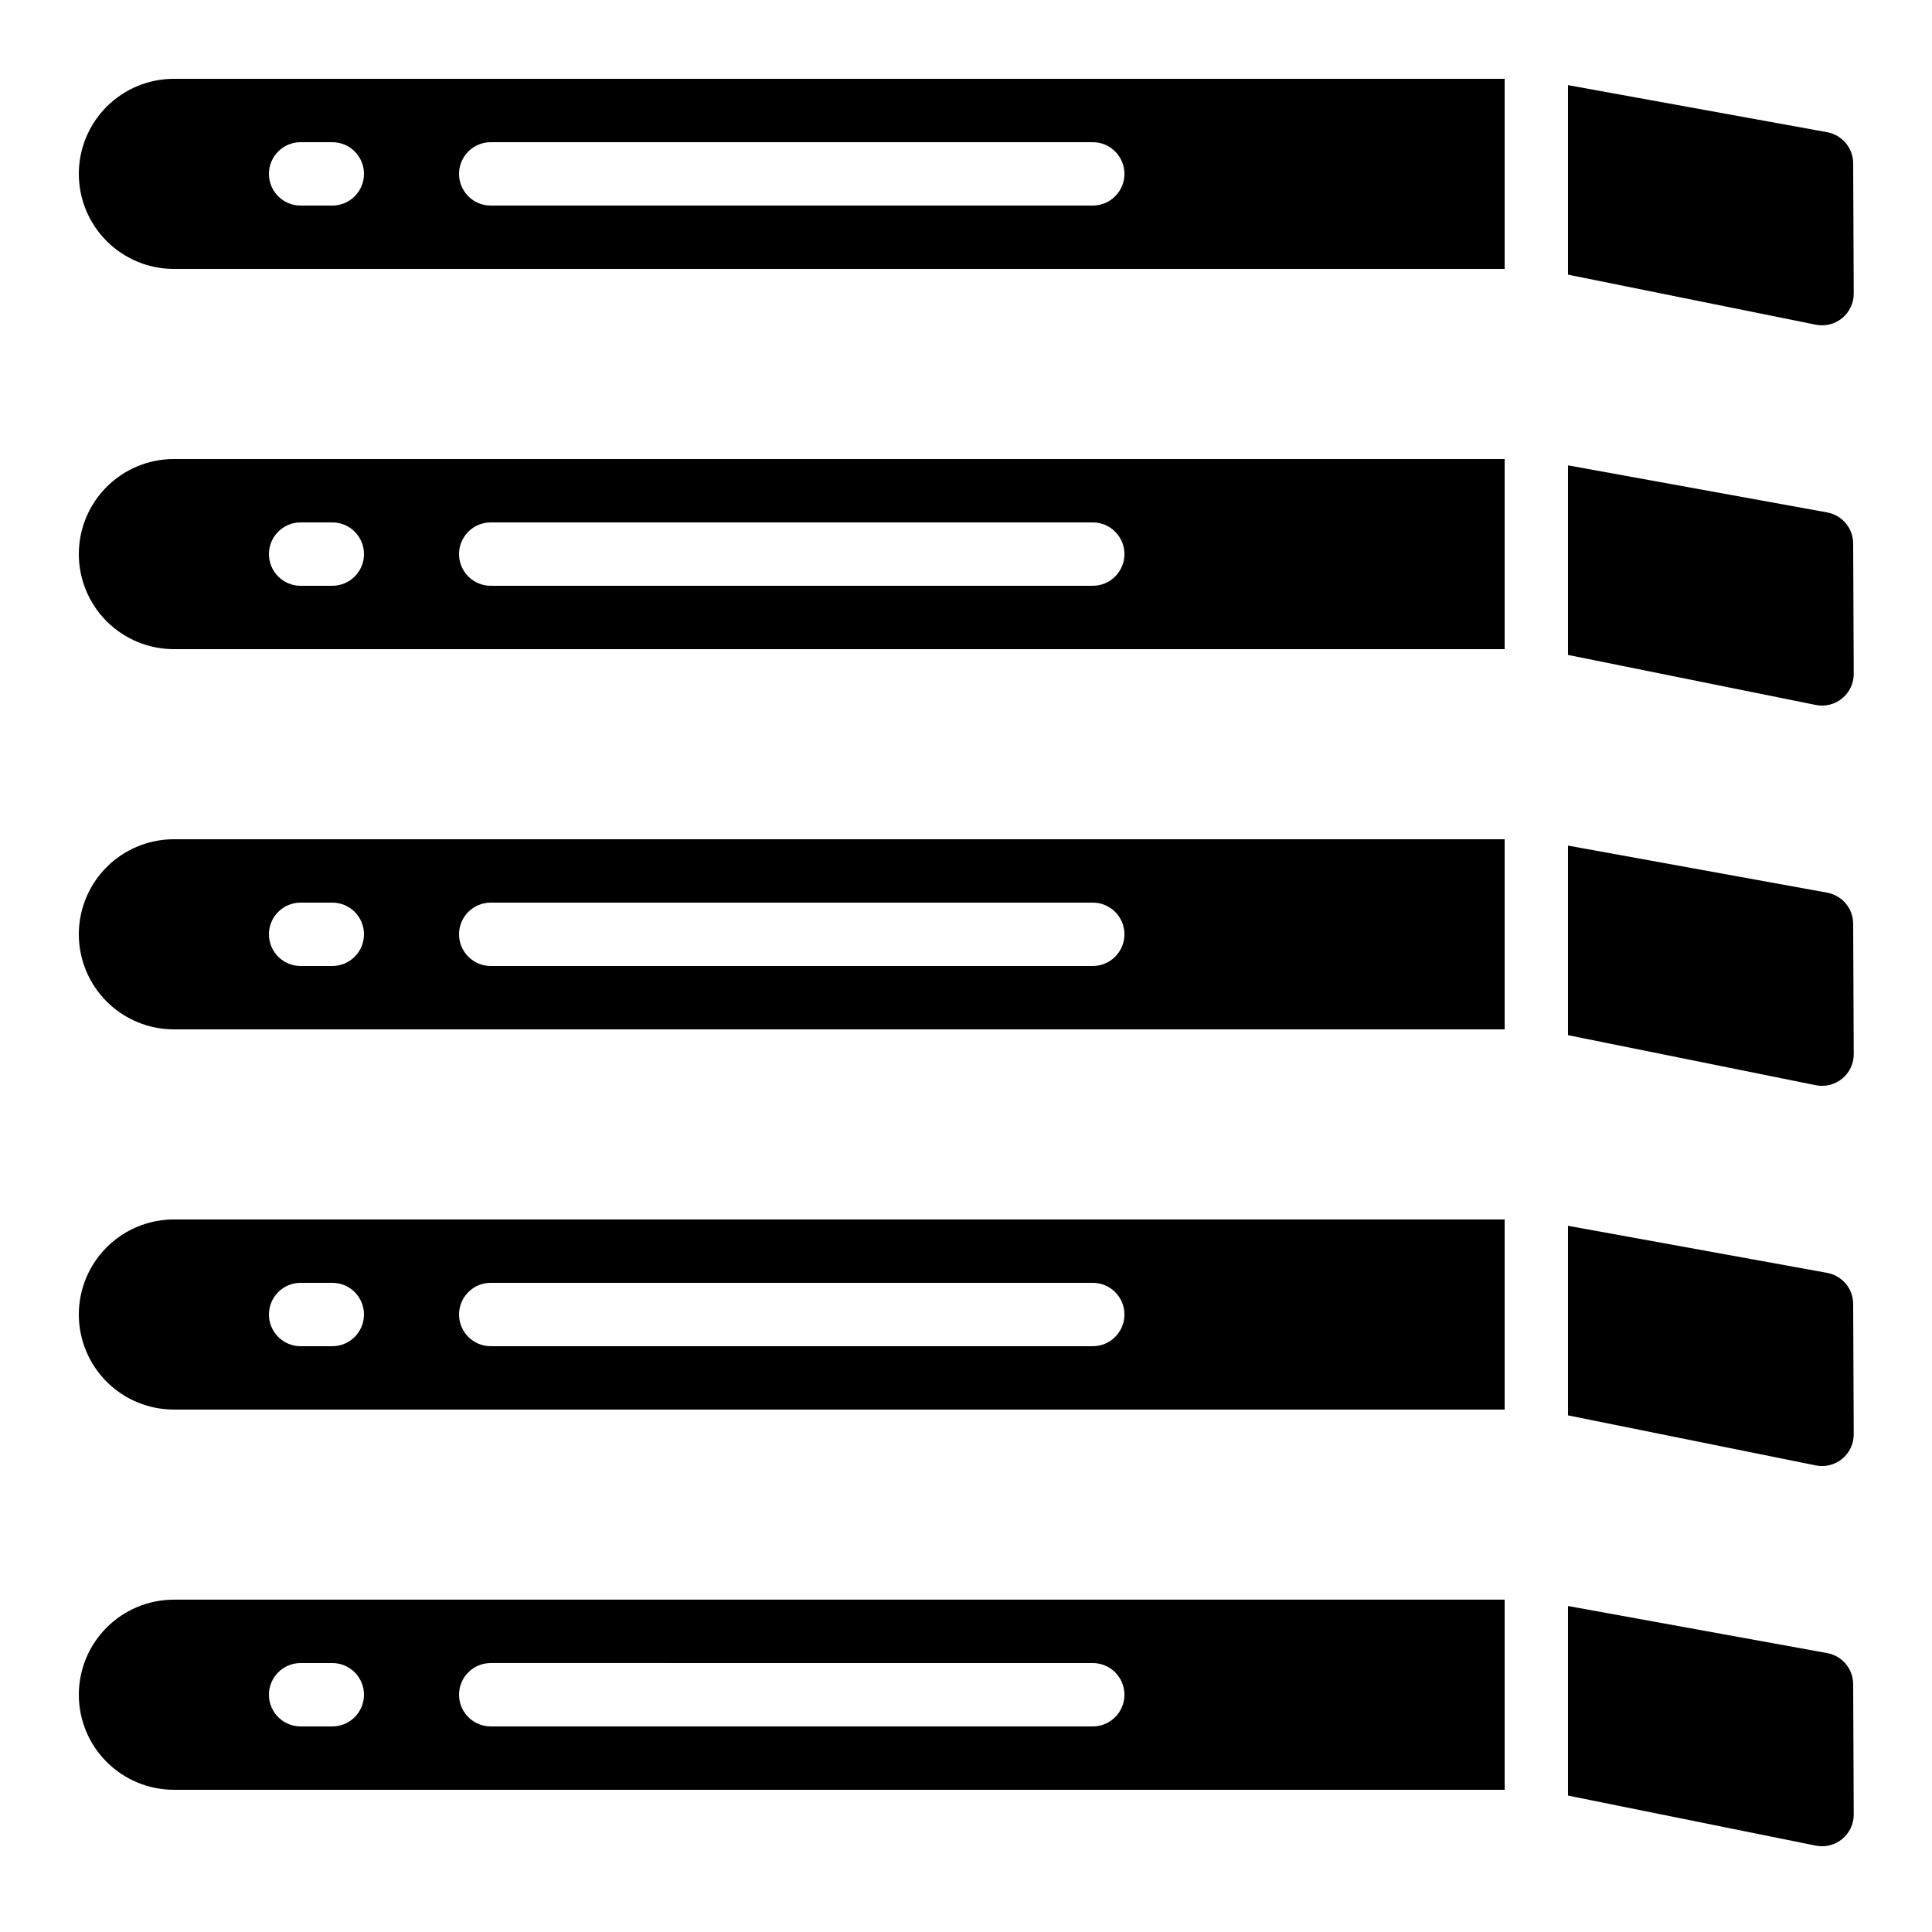
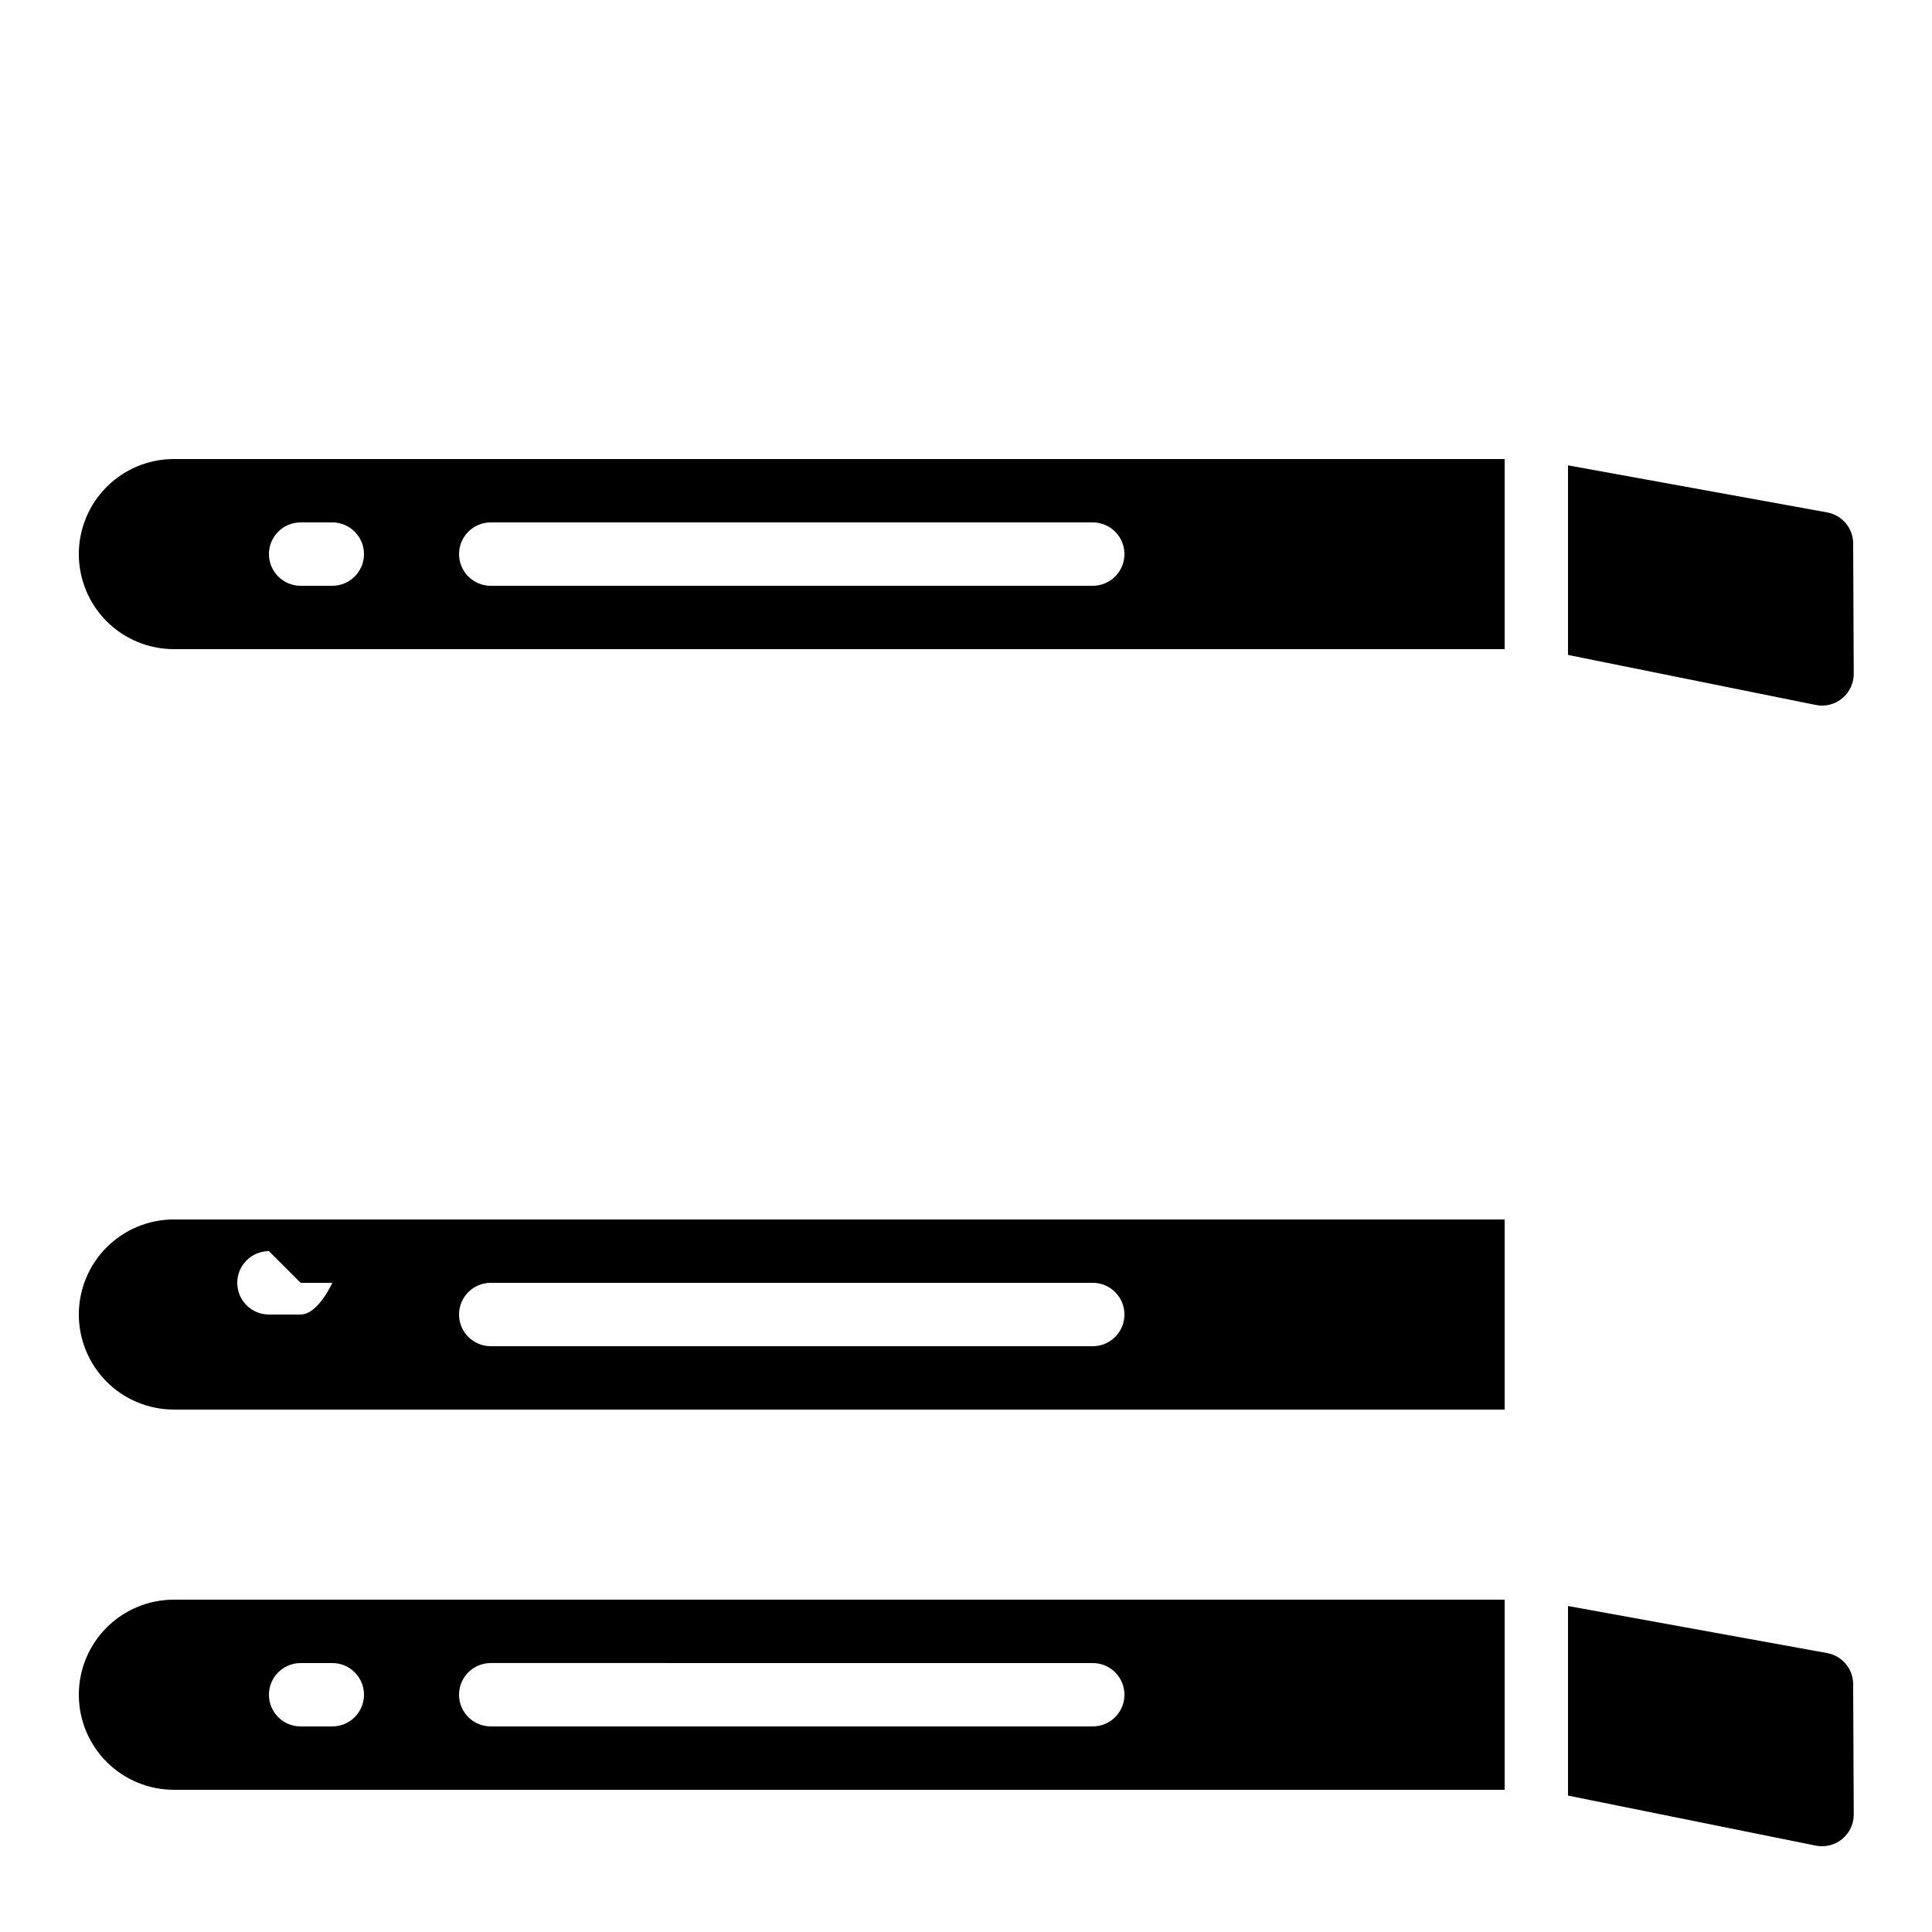
<svg xmlns="http://www.w3.org/2000/svg" fill="#000000" width="800px" height="800px" version="1.1" viewBox="144 144 512 512">
  <g>
-     <path d="m628.24 179.04-68.703-12.477v50.223l65.645 13.258c2.477 0.504 5.047-0.129 7-1.73 1.957-1.602 3.086-3.996 3.078-6.523l-0.152-34.512c-0.008-4.039-2.894-7.5-6.867-8.238z" />
-     <path d="m628.24 380.57-68.703-12.477v50.238l65.645 13.258c2.477 0.508 5.047-0.129 7-1.73 1.957-1.602 3.086-3.996 3.078-6.523l-0.152-34.527c-0.008-4.039-2.894-7.5-6.867-8.238z" />
    <path d="m628.24 279.8-68.703-12.477v50.238l65.645 13.258c2.477 0.508 5.047-0.129 7-1.73 1.957-1.602 3.086-3.996 3.078-6.523l-0.152-34.527c-0.008-4.039-2.894-7.5-6.867-8.238z" />
-     <path d="m628.24 481.33-68.703-12.48v50.238l65.645 13.258c2.477 0.508 5.047-0.129 7-1.73 1.957-1.602 3.086-3.996 3.078-6.523l-0.152-34.527c-0.008-4.039-2.894-7.5-6.867-8.234z" />
    <path d="m164.89 593.12c0 6.68 2.656 13.09 7.379 17.812s11.133 7.379 17.812 7.379h352.67v-50.383h-352.67c-6.68 0-13.09 2.656-17.812 7.379-4.723 4.727-7.379 11.133-7.379 17.812zm109.16-8.398 159.54 0.004c4.637 0 8.398 3.758 8.398 8.395s-3.762 8.398-8.398 8.398h-159.54c-4.637 0-8.398-3.762-8.398-8.398s3.762-8.395 8.398-8.395zm-50.383 0.004h8.398c4.637 0 8.395 3.758 8.395 8.395s-3.758 8.398-8.395 8.398h-8.398c-4.637 0-8.395-3.762-8.395-8.398s3.758-8.395 8.395-8.395z" />
-     <path d="m164.89 391.6c0 6.68 2.656 13.09 7.379 17.812 4.723 4.723 11.133 7.379 17.812 7.379h352.67v-50.383h-352.67c-6.68 0-13.09 2.656-17.812 7.379-4.723 4.723-7.379 11.133-7.379 17.812zm109.16-8.398h159.54c4.637 0 8.398 3.762 8.398 8.398 0 4.637-3.762 8.398-8.398 8.398h-159.54c-4.637 0-8.398-3.762-8.398-8.398 0-4.637 3.762-8.398 8.398-8.398zm-50.383 0h8.398c4.637 0 8.395 3.762 8.395 8.398 0 4.637-3.758 8.398-8.395 8.398h-8.398c-4.637 0-8.395-3.762-8.395-8.398 0-4.637 3.758-8.398 8.395-8.398z" />
-     <path d="m164.89 492.36c0 6.68 2.656 13.09 7.379 17.812 4.723 4.723 11.133 7.379 17.812 7.379h352.67v-50.383h-352.67c-6.68 0-13.09 2.656-17.812 7.379-4.723 4.723-7.379 11.133-7.379 17.812zm109.16-8.398h159.54c4.637 0 8.398 3.762 8.398 8.398s-3.762 8.398-8.398 8.398h-159.54c-4.637 0-8.398-3.762-8.398-8.398s3.762-8.398 8.398-8.398zm-50.383 0h8.398c4.637 0 8.395 3.762 8.395 8.398s-3.758 8.398-8.395 8.398h-8.398c-4.637 0-8.395-3.762-8.395-8.398s3.758-8.398 8.395-8.398z" />
+     <path d="m164.89 492.36c0 6.68 2.656 13.09 7.379 17.812 4.723 4.723 11.133 7.379 17.812 7.379h352.67v-50.383h-352.67c-6.68 0-13.09 2.656-17.812 7.379-4.723 4.723-7.379 11.133-7.379 17.812zm109.16-8.398h159.54c4.637 0 8.398 3.762 8.398 8.398s-3.762 8.398-8.398 8.398h-159.54c-4.637 0-8.398-3.762-8.398-8.398s3.762-8.398 8.398-8.398zm-50.383 0h8.398s-3.758 8.398-8.395 8.398h-8.398c-4.637 0-8.395-3.762-8.395-8.398s3.758-8.398 8.395-8.398z" />
    <path d="m164.89 290.84c0 6.68 2.656 13.09 7.379 17.812s11.133 7.379 17.812 7.379h352.67v-50.383h-352.67c-6.68 0-13.09 2.656-17.812 7.379s-7.379 11.133-7.379 17.812zm109.16-8.398h159.54c4.637 0 8.398 3.762 8.398 8.398 0 4.637-3.762 8.398-8.398 8.398h-159.54c-4.637 0-8.398-3.762-8.398-8.398 0-4.637 3.762-8.398 8.398-8.398zm-50.383 0h8.398c4.637 0 8.395 3.762 8.395 8.398 0 4.637-3.758 8.398-8.395 8.398h-8.398c-4.637 0-8.395-3.762-8.395-8.398 0-4.637 3.758-8.398 8.395-8.398z" />
-     <path d="m164.89 190.08c0 6.68 2.656 13.09 7.379 17.812s11.133 7.379 17.812 7.379h352.67v-50.383h-352.67c-6.68 0-13.09 2.656-17.812 7.379s-7.379 11.133-7.379 17.812zm109.16-8.398h159.54c4.637 0 8.398 3.762 8.398 8.398s-3.762 8.398-8.398 8.398h-159.54c-4.637 0-8.398-3.762-8.398-8.398s3.762-8.398 8.398-8.398zm-50.383 0h8.398c4.637 0 8.395 3.762 8.395 8.398s-3.758 8.398-8.395 8.398h-8.398c-4.637 0-8.395-3.762-8.395-8.398s3.758-8.398 8.395-8.398z" />
    <path d="m628.24 582.09-68.703-12.48v50.238l65.645 13.258c2.477 0.508 5.047-0.129 7-1.73 1.957-1.602 3.086-3.996 3.078-6.523l-0.152-34.527c-0.008-4.039-2.894-7.5-6.867-8.234z" />
  </g>
</svg>